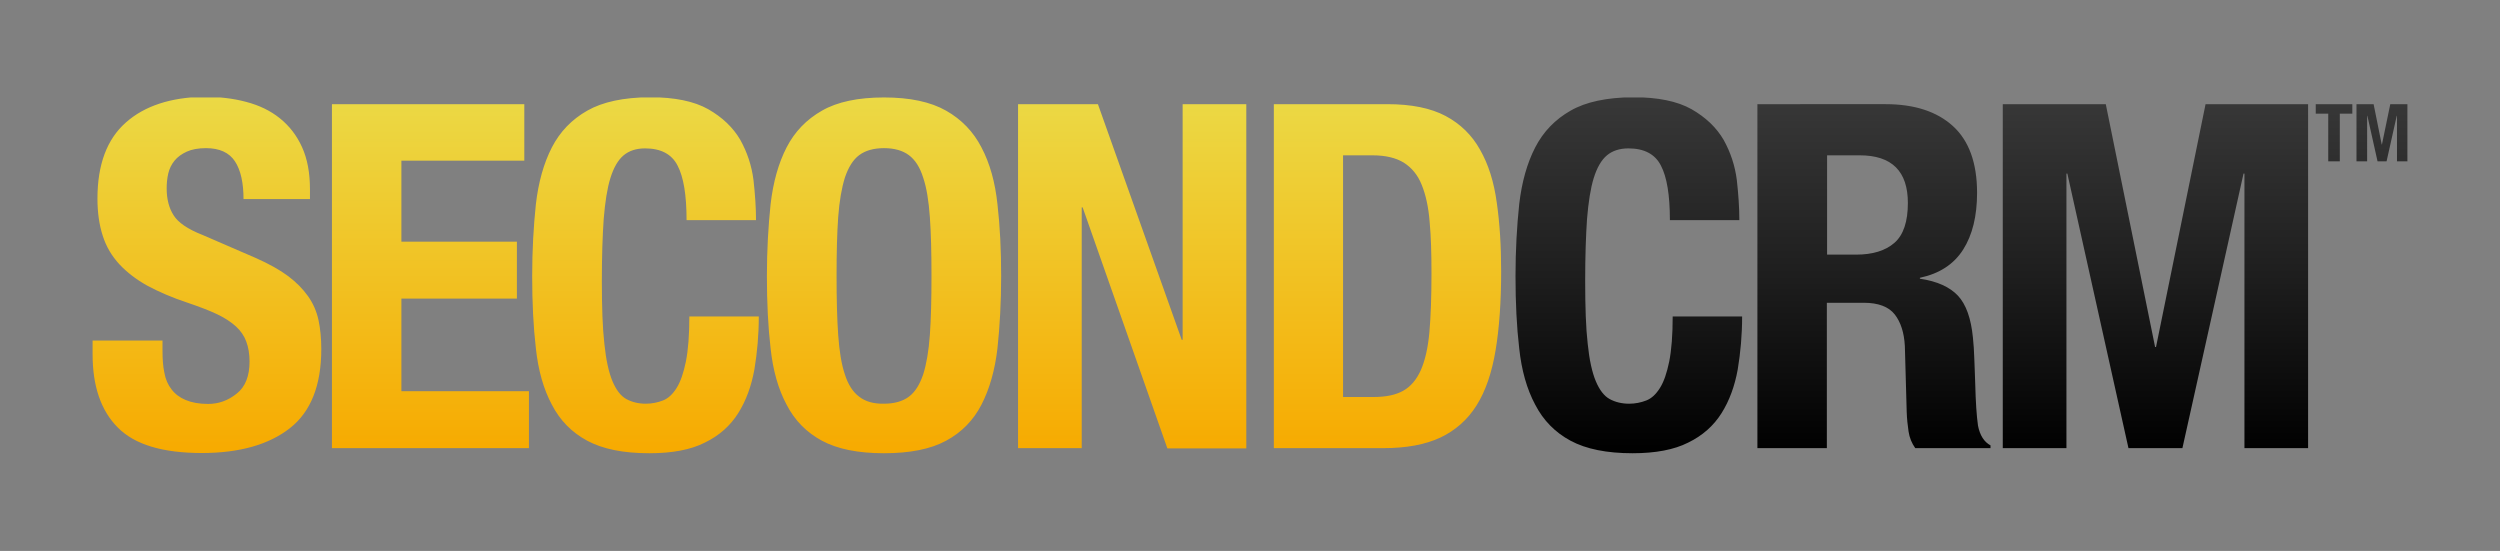
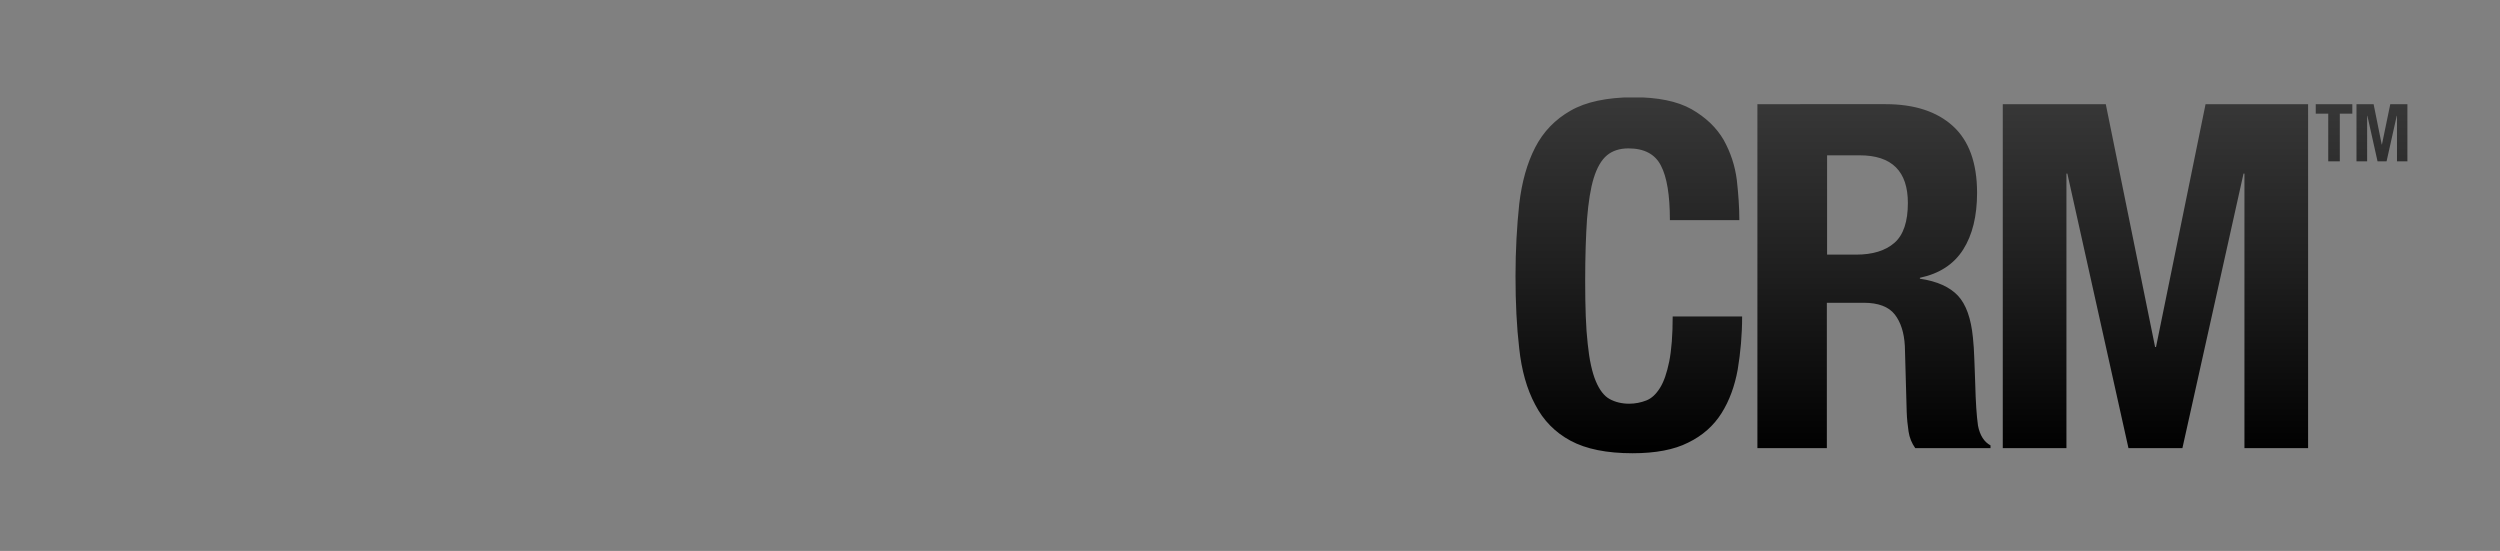
<svg xmlns="http://www.w3.org/2000/svg" xmlns:xlink="http://www.w3.org/1999/xlink" version="1.1" id="Layer_1" x="0px" y="0px" viewBox="0 0 1080 238" style="enable-background:new 0 0 1080 238;" xml:space="preserve">
  <rect x="0" y="0" width="1080" height="238" fill="#808080" stroke="none" />
  <style type="text/css">
	.st0{clip-path:url(#SVGID_2_);fill:url(#SVGID_3_);}
	.st1{clip-path:url(#SVGID_5_);fill:url(#SVGID_6_);}
</style>
  <g>
    <defs>
-       <path id="SVGID_1_" d="M143.4,45v148.6h85.1v-24.6h-55.1v-40h49.9v-24.6h-49.9v-35h53.1V45H143.4z M510.9,45v101.8h-0.4L474.3,45    h-34.5v148.6h27.5V89.6h0.4l36.6,104.1h34.1V45H510.9z M580.2,67.1h12.7c5.7,0,10.2,1.1,13.6,3.2c3.4,2.2,6,5.3,7.7,9.6    c1.7,4.2,2.9,9.5,3.4,15.9c0.6,6.4,0.8,13.8,0.8,22.3c0,10.1-0.3,18.6-0.9,25.4c-0.6,6.8-1.9,12.3-3.7,16.4    c-1.9,4.2-4.4,7.1-7.6,8.9c-3.2,1.8-7.4,2.7-12.7,2.7h-13.3V67.1z M550.3,45v148.6h47.2c10,0,18.2-1.5,24.8-4.6    c6.5-3.1,11.7-7.7,15.6-13.9c3.9-6.2,6.6-14.2,8.2-23.8c1.6-9.6,2.4-21,2.4-34c0-11-0.6-20.9-1.9-29.8c-1.2-8.9-3.6-16.5-7.2-22.8    c-3.5-6.3-8.5-11.2-14.9-14.6c-6.4-3.4-14.8-5.1-25.2-5.1H550.3z M54.4,52.9c-8.2,7.2-12.3,18.2-12.3,32.9    c0,6.1,0.8,11.5,2.3,16.1c1.5,4.7,3.9,8.7,7.2,12.3c3.3,3.5,7.3,6.6,12.2,9.3c4.9,2.6,10.6,5.1,17.3,7.3c5,1.7,9.2,3.3,12.6,4.9    c3.4,1.6,6.1,3.4,8.2,5.3c2.1,1.9,3.6,4.1,4.5,6.6c0.9,2.4,1.4,5.3,1.4,8.6c0,6.2-1.8,10.9-5.5,13.8c-3.7,3-7.8,4.5-12.4,4.5    c-3.9,0-7.1-0.6-9.7-1.7c-2.6-1.1-4.6-2.6-6.1-4.6c-1.5-1.9-2.6-4.3-3.1-7.2c-0.6-2.8-0.8-6-0.8-9.5v-4.4H40v6    c0,13.7,3.6,24.3,10.9,31.6c7.3,7.4,19.4,11,36.3,11c16.2,0,28.9-3.6,38-10.7c9.1-7.1,13.6-18.6,13.6-34.2c0-4.6-0.4-8.7-1.2-12.5    c-0.8-3.7-2.3-7.2-4.5-10.3c-2.2-3.1-5-6-8.6-8.7c-3.6-2.7-8.3-5.3-13.9-7.8l-23.1-10C81.1,99,76.9,96.1,75,93    C73,89.9,72,86,72,81.4c0-2.2,0.2-4.4,0.7-6.5c0.5-2.1,1.4-3.9,2.7-5.5c1.3-1.6,3.1-2.9,5.3-3.9c2.2-1,5-1.5,8.3-1.5    c5.8,0,10,1.9,12.5,5.7c2.5,3.8,3.7,9.3,3.7,16.3h28.7v-4.2c0-7.1-1.1-13.1-3.4-18.2c-2.3-5.1-5.5-9.2-9.6-12.5    c-4.1-3.3-8.9-5.6-14.6-7.1c-5.6-1.5-11.8-2.2-18.4-2.2C73.8,42.1,62.5,45.7,54.4,52.9 M253.7,47.8c-6.7,3.8-11.8,9.1-15.3,15.9    c-3.5,6.8-5.8,15-6.9,24.5c-1,9.5-1.6,19.9-1.6,31.1c0,11.4,0.5,21.8,1.6,31.2c1,9.4,3.3,17.6,6.9,24.3c3.5,6.8,8.6,12,15.3,15.6    c6.7,3.6,15.6,5.4,26.8,5.4c9.9,0,17.9-1.5,24-4.6c6.2-3,11-7.3,14.4-12.7c3.4-5.4,5.7-11.7,7-18.9c1.2-7.2,1.9-14.8,1.9-22.9h-30    c0,8-0.5,14.5-1.5,19.5c-1,4.9-2.3,8.7-4,11.4c-1.7,2.7-3.6,4.5-5.9,5.4c-2.3,0.9-4.8,1.4-7.4,1.4c-3.2,0-6-0.7-8.4-2    c-2.4-1.3-4.4-3.9-6-7.7c-1.6-3.8-2.8-9.2-3.5-16.1c-0.8-6.9-1.1-16-1.1-27.3c0-10.5,0.3-19.5,0.8-26.7c0.6-7.3,1.5-13.2,2.9-17.7    c1.4-4.5,3.3-7.8,5.7-9.8c2.4-2,5.5-3,9.3-3c6.8,0,11.5,2.5,14,7.4c2.6,4.9,3.9,12.8,3.9,23.6h30c0-5.4-0.4-11.2-1.1-17.4    c-0.8-6.2-2.7-11.9-5.7-17.3c-3.1-5.3-7.7-9.7-13.8-13.2c-6.2-3.5-14.6-5.2-25.3-5.2C269.3,42.1,260.4,44,253.7,47.8 M371.2,171.4    c-2.7-2-4.8-5.2-6.2-9.6c-1.5-4.4-2.4-10.1-2.9-17.1c-0.5-7-0.7-15.5-0.7-25.5c0-10,0.2-18.4,0.7-25.4c0.5-6.9,1.5-12.6,2.9-17.1    c1.5-4.4,3.5-7.7,6.2-9.7c2.7-2,6.3-3,10.7-3c4.4,0,8,1,10.7,3c2.7,2,4.8,5.2,6.2,9.7c1.5,4.4,2.4,10.1,2.9,17.1    c0.5,6.9,0.7,15.4,0.7,25.4c0,10-0.2,18.5-0.7,25.5c-0.5,7-1.5,12.7-2.9,17.1c-1.5,4.4-3.5,7.6-6.2,9.6c-2.7,2-6.3,3-10.7,3    C377.5,174.5,373.9,173.5,371.2,171.4 M355.1,47.8c-6.7,3.8-11.8,9.1-15.3,15.9c-3.5,6.8-5.8,15-6.9,24.5    c-1,9.5-1.6,19.9-1.6,31.1c0,11.4,0.5,21.8,1.6,31.2c1,9.4,3.3,17.6,6.9,24.3c3.5,6.8,8.6,12,15.3,15.6c6.7,3.6,15.6,5.4,26.8,5.4    c11.2,0,20.2-1.8,26.8-5.4c6.7-3.6,11.8-8.8,15.3-15.6c3.5-6.8,5.8-14.9,6.9-24.3c1-9.4,1.6-19.8,1.6-31.2    c0-11.2-0.5-21.6-1.6-31.1c-1-9.5-3.3-17.7-6.9-24.5c-3.5-6.8-8.6-12.1-15.3-15.9c-6.7-3.8-15.6-5.7-26.8-5.7    C370.7,42.1,361.7,44,355.1,47.8" />
+       <path id="SVGID_1_" d="M143.4,45v148.6h85.1v-24.6h-55.1v-40h49.9v-24.6h-49.9v-35h53.1V45H143.4z M510.9,45v101.8h-0.4L474.3,45    h-34.5v148.6h27.5V89.6h0.4l36.6,104.1h34.1V45H510.9z M580.2,67.1h12.7c5.7,0,10.2,1.1,13.6,3.2c3.4,2.2,6,5.3,7.7,9.6    c1.7,4.2,2.9,9.5,3.4,15.9c0.6,6.4,0.8,13.8,0.8,22.3c0,10.1-0.3,18.6-0.9,25.4c-0.6,6.8-1.9,12.3-3.7,16.4    c-1.9,4.2-4.4,7.1-7.6,8.9c-3.2,1.8-7.4,2.7-12.7,2.7h-13.3V67.1z M550.3,45v148.6h47.2c10,0,18.2-1.5,24.8-4.6    c6.5-3.1,11.7-7.7,15.6-13.9c3.9-6.2,6.6-14.2,8.2-23.8c1.6-9.6,2.4-21,2.4-34c0-11-0.6-20.9-1.9-29.8c-1.2-8.9-3.6-16.5-7.2-22.8    c-3.5-6.3-8.5-11.2-14.9-14.6c-6.4-3.4-14.8-5.1-25.2-5.1H550.3z M54.4,52.9c-8.2,7.2-12.3,18.2-12.3,32.9    c0,6.1,0.8,11.5,2.3,16.1c1.5,4.7,3.9,8.7,7.2,12.3c3.3,3.5,7.3,6.6,12.2,9.3c4.9,2.6,10.6,5.1,17.3,7.3c5,1.7,9.2,3.3,12.6,4.9    c3.4,1.6,6.1,3.4,8.2,5.3c2.1,1.9,3.6,4.1,4.5,6.6c0.9,2.4,1.4,5.3,1.4,8.6c0,6.2-1.8,10.9-5.5,13.8c-3.7,3-7.8,4.5-12.4,4.5    c-3.9,0-7.1-0.6-9.7-1.7c-2.6-1.1-4.6-2.6-6.1-4.6c-1.5-1.9-2.6-4.3-3.1-7.2c-0.6-2.8-0.8-6-0.8-9.5v-4.4H40v6    c0,13.7,3.6,24.3,10.9,31.6c7.3,7.4,19.4,11,36.3,11c16.2,0,28.9-3.6,38-10.7c9.1-7.1,13.6-18.6,13.6-34.2c0-4.6-0.4-8.7-1.2-12.5    c-0.8-3.7-2.3-7.2-4.5-10.3c-2.2-3.1-5-6-8.6-8.7c-3.6-2.7-8.3-5.3-13.9-7.8l-23.1-10C73,89.9,72,86,72,81.4c0-2.2,0.2-4.4,0.7-6.5c0.5-2.1,1.4-3.9,2.7-5.5c1.3-1.6,3.1-2.9,5.3-3.9c2.2-1,5-1.5,8.3-1.5    c5.8,0,10,1.9,12.5,5.7c2.5,3.8,3.7,9.3,3.7,16.3h28.7v-4.2c0-7.1-1.1-13.1-3.4-18.2c-2.3-5.1-5.5-9.2-9.6-12.5    c-4.1-3.3-8.9-5.6-14.6-7.1c-5.6-1.5-11.8-2.2-18.4-2.2C73.8,42.1,62.5,45.7,54.4,52.9 M253.7,47.8c-6.7,3.8-11.8,9.1-15.3,15.9    c-3.5,6.8-5.8,15-6.9,24.5c-1,9.5-1.6,19.9-1.6,31.1c0,11.4,0.5,21.8,1.6,31.2c1,9.4,3.3,17.6,6.9,24.3c3.5,6.8,8.6,12,15.3,15.6    c6.7,3.6,15.6,5.4,26.8,5.4c9.9,0,17.9-1.5,24-4.6c6.2-3,11-7.3,14.4-12.7c3.4-5.4,5.7-11.7,7-18.9c1.2-7.2,1.9-14.8,1.9-22.9h-30    c0,8-0.5,14.5-1.5,19.5c-1,4.9-2.3,8.7-4,11.4c-1.7,2.7-3.6,4.5-5.9,5.4c-2.3,0.9-4.8,1.4-7.4,1.4c-3.2,0-6-0.7-8.4-2    c-2.4-1.3-4.4-3.9-6-7.7c-1.6-3.8-2.8-9.2-3.5-16.1c-0.8-6.9-1.1-16-1.1-27.3c0-10.5,0.3-19.5,0.8-26.7c0.6-7.3,1.5-13.2,2.9-17.7    c1.4-4.5,3.3-7.8,5.7-9.8c2.4-2,5.5-3,9.3-3c6.8,0,11.5,2.5,14,7.4c2.6,4.9,3.9,12.8,3.9,23.6h30c0-5.4-0.4-11.2-1.1-17.4    c-0.8-6.2-2.7-11.9-5.7-17.3c-3.1-5.3-7.7-9.7-13.8-13.2c-6.2-3.5-14.6-5.2-25.3-5.2C269.3,42.1,260.4,44,253.7,47.8 M371.2,171.4    c-2.7-2-4.8-5.2-6.2-9.6c-1.5-4.4-2.4-10.1-2.9-17.1c-0.5-7-0.7-15.5-0.7-25.5c0-10,0.2-18.4,0.7-25.4c0.5-6.9,1.5-12.6,2.9-17.1    c1.5-4.4,3.5-7.7,6.2-9.7c2.7-2,6.3-3,10.7-3c4.4,0,8,1,10.7,3c2.7,2,4.8,5.2,6.2,9.7c1.5,4.4,2.4,10.1,2.9,17.1    c0.5,6.9,0.7,15.4,0.7,25.4c0,10-0.2,18.5-0.7,25.5c-0.5,7-1.5,12.7-2.9,17.1c-1.5,4.4-3.5,7.6-6.2,9.6c-2.7,2-6.3,3-10.7,3    C377.5,174.5,373.9,173.5,371.2,171.4 M355.1,47.8c-6.7,3.8-11.8,9.1-15.3,15.9c-3.5,6.8-5.8,15-6.9,24.5    c-1,9.5-1.6,19.9-1.6,31.1c0,11.4,0.5,21.8,1.6,31.2c1,9.4,3.3,17.6,6.9,24.3c3.5,6.8,8.6,12,15.3,15.6c6.7,3.6,15.6,5.4,26.8,5.4    c11.2,0,20.2-1.8,26.8-5.4c6.7-3.6,11.8-8.8,15.3-15.6c3.5-6.8,5.8-14.9,6.9-24.3c1-9.4,1.6-19.8,1.6-31.2    c0-11.2-0.5-21.6-1.6-31.1c-1-9.5-3.3-17.7-6.9-24.5c-3.5-6.8-8.6-12.1-15.3-15.9c-6.7-3.8-15.6-5.7-26.8-5.7    C370.7,42.1,361.7,44,355.1,47.8" />
    </defs>
    <clipPath id="SVGID_2_">
      <use xlink:href="#SVGID_1_" style="overflow:visible;" />
    </clipPath>
    <linearGradient id="SVGID_3_" gradientUnits="userSpaceOnUse" x1="1.041776e-006" y1="319" x2="1" y2="319" gradientTransform="matrix(0 -153.792 -153.792 0 49404.008 195.896)">
      <stop offset="0" style="stop-color:#FFFFFF" />
      <stop offset="3.195560e-007" style="stop-color:#F7AA00" />
      <stop offset="1" style="stop-color:#EBD945" />
      <stop offset="1" style="stop-color:#EBD945" />
    </linearGradient>
-     <rect x="40" y="42.1" class="st0" width="608.5" height="153.8" />
  </g>
  <g>
    <defs>
      <path id="SVGID_4_" d="M789.2,67.1h14.2c13.9,0,20.8,6.9,20.8,20.6c0,8-1.9,13.8-5.8,17.2c-3.9,3.4-9.4,5.1-16.6,5.1h-12.5V67.1z     M759.2,45v148.6h30v-62.8h16c6.2,0,10.7,1.7,13.3,5c2.6,3.3,4.1,7.9,4.4,13.7l0.8,28.5c0.1,2.9,0.4,5.7,0.8,8.4    c0.4,2.7,1.4,5.1,2.9,7.2h32.5v-1.2c-2.8-1.5-4.6-4.4-5.4-8.5c-0.6-4.2-1-10.2-1.2-18.1c-0.1-4-0.3-7.7-0.4-10.9    c-0.1-3.3-0.3-6.3-0.6-9.1c-0.8-8.3-3-14.4-6.5-18.1c-3.5-3.7-8.9-6.2-16.4-7.3v-0.4c8.5-1.8,14.7-5.9,18.7-12.2    c4-6.3,6-14.5,6-24.5c0-12.9-3.5-22.5-10.4-28.8c-6.9-6.3-16.6-9.5-29.1-9.5H759.2z M952.8,45l-21.4,104.9h-0.4L909.7,45h-44.5    v148.6h27.5V75h0.4l26.4,118.6h23.3L969.2,75h0.4v118.6h27.5V45H952.8z M1000.4,45v4.1h5.4v20.6h5V49.1h5.4V45H1000.4z M1032.6,45    l-3.6,17.4h-0.1l-3.5-17.4h-7.4v24.7h4.6V50h0.1l4.4,19.7h3.9l4.4-19.7h0.1v19.7h4.6V45H1032.6z M678.5,47.8    c-6.7,3.8-11.8,9.1-15.3,15.9c-3.5,6.8-5.8,15-6.9,24.5c-1,9.5-1.6,19.9-1.6,31.1c0,11.4,0.5,21.8,1.6,31.2    c1,9.4,3.3,17.6,6.9,24.3c3.5,6.8,8.6,12,15.3,15.6c6.7,3.6,15.6,5.4,26.8,5.4c9.8,0,17.9-1.5,24-4.6c6.2-3,11-7.3,14.4-12.7    c3.4-5.4,5.7-11.7,7-18.9c1.2-7.2,1.9-14.8,1.9-22.9h-30c0,8-0.5,14.5-1.5,19.5c-1,4.9-2.3,8.7-4,11.4c-1.7,2.7-3.6,4.5-5.9,5.4    c-2.3,0.9-4.8,1.4-7.4,1.4c-3.2,0-6-0.7-8.4-2c-2.4-1.3-4.4-3.9-6-7.7c-1.6-3.8-2.8-9.2-3.5-16.1c-0.8-6.9-1.1-16-1.1-27.3    c0-10.5,0.3-19.5,0.8-26.7c0.6-7.3,1.5-13.2,2.9-17.7c1.4-4.5,3.3-7.8,5.7-9.8c2.4-2,5.5-3,9.3-3c6.8,0,11.5,2.5,14,7.4    c2.6,4.9,3.9,12.8,3.9,23.6h30c0-5.4-0.4-11.2-1.1-17.4c-0.8-6.2-2.7-11.9-5.7-17.3c-3.1-5.3-7.7-9.7-13.8-13.2    c-6.2-3.5-14.6-5.2-25.3-5.2C694.1,42.1,685.1,44,678.5,47.8" />
    </defs>
    <clipPath id="SVGID_5_">
      <use xlink:href="#SVGID_4_" style="overflow:visible;" />
    </clipPath>
    <linearGradient id="SVGID_6_" gradientUnits="userSpaceOnUse" x1="1.041776e-006" y1="319" x2="1" y2="319" gradientTransform="matrix(0 -153.792 -153.792 0 49907.129 195.896)">
      <stop offset="0" style="stop-color:#000000" />
      <stop offset="0.503" style="stop-color:#1E1E1E" />
      <stop offset="1" style="stop-color:#383838" />
    </linearGradient>
    <rect x="654.7" y="42.1" class="st1" width="385.3" height="153.8" />
  </g>
</svg>